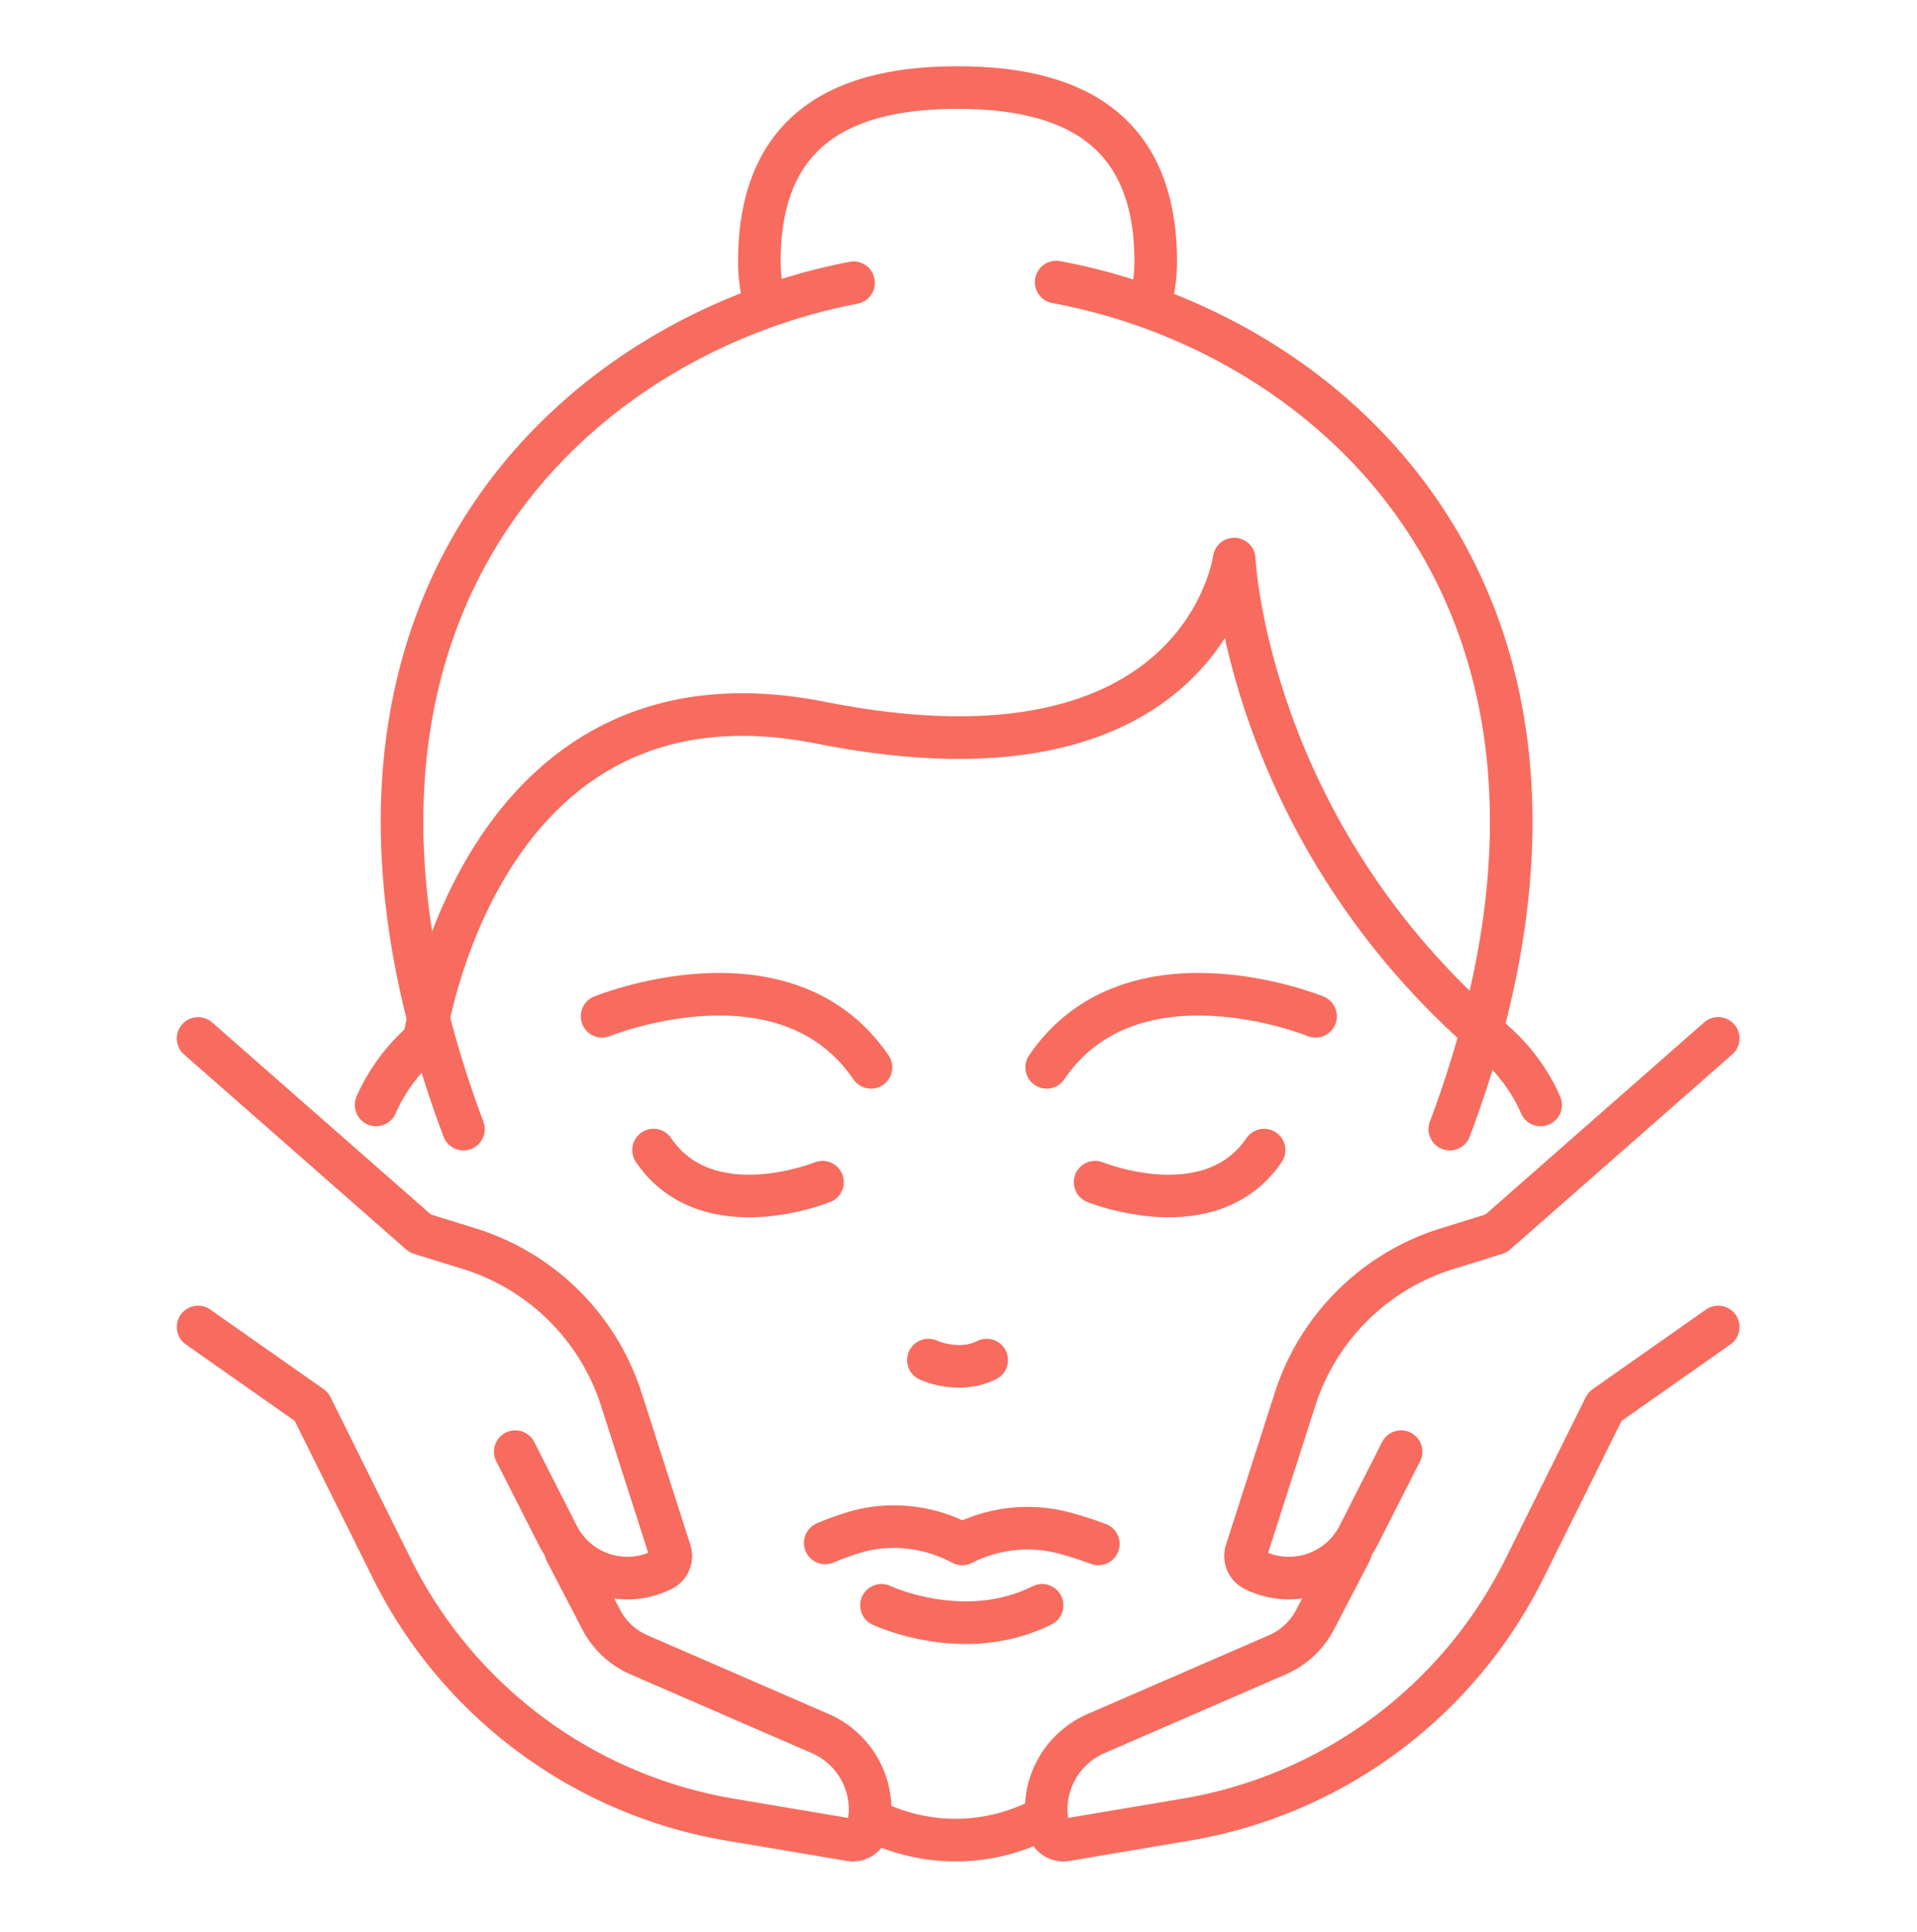
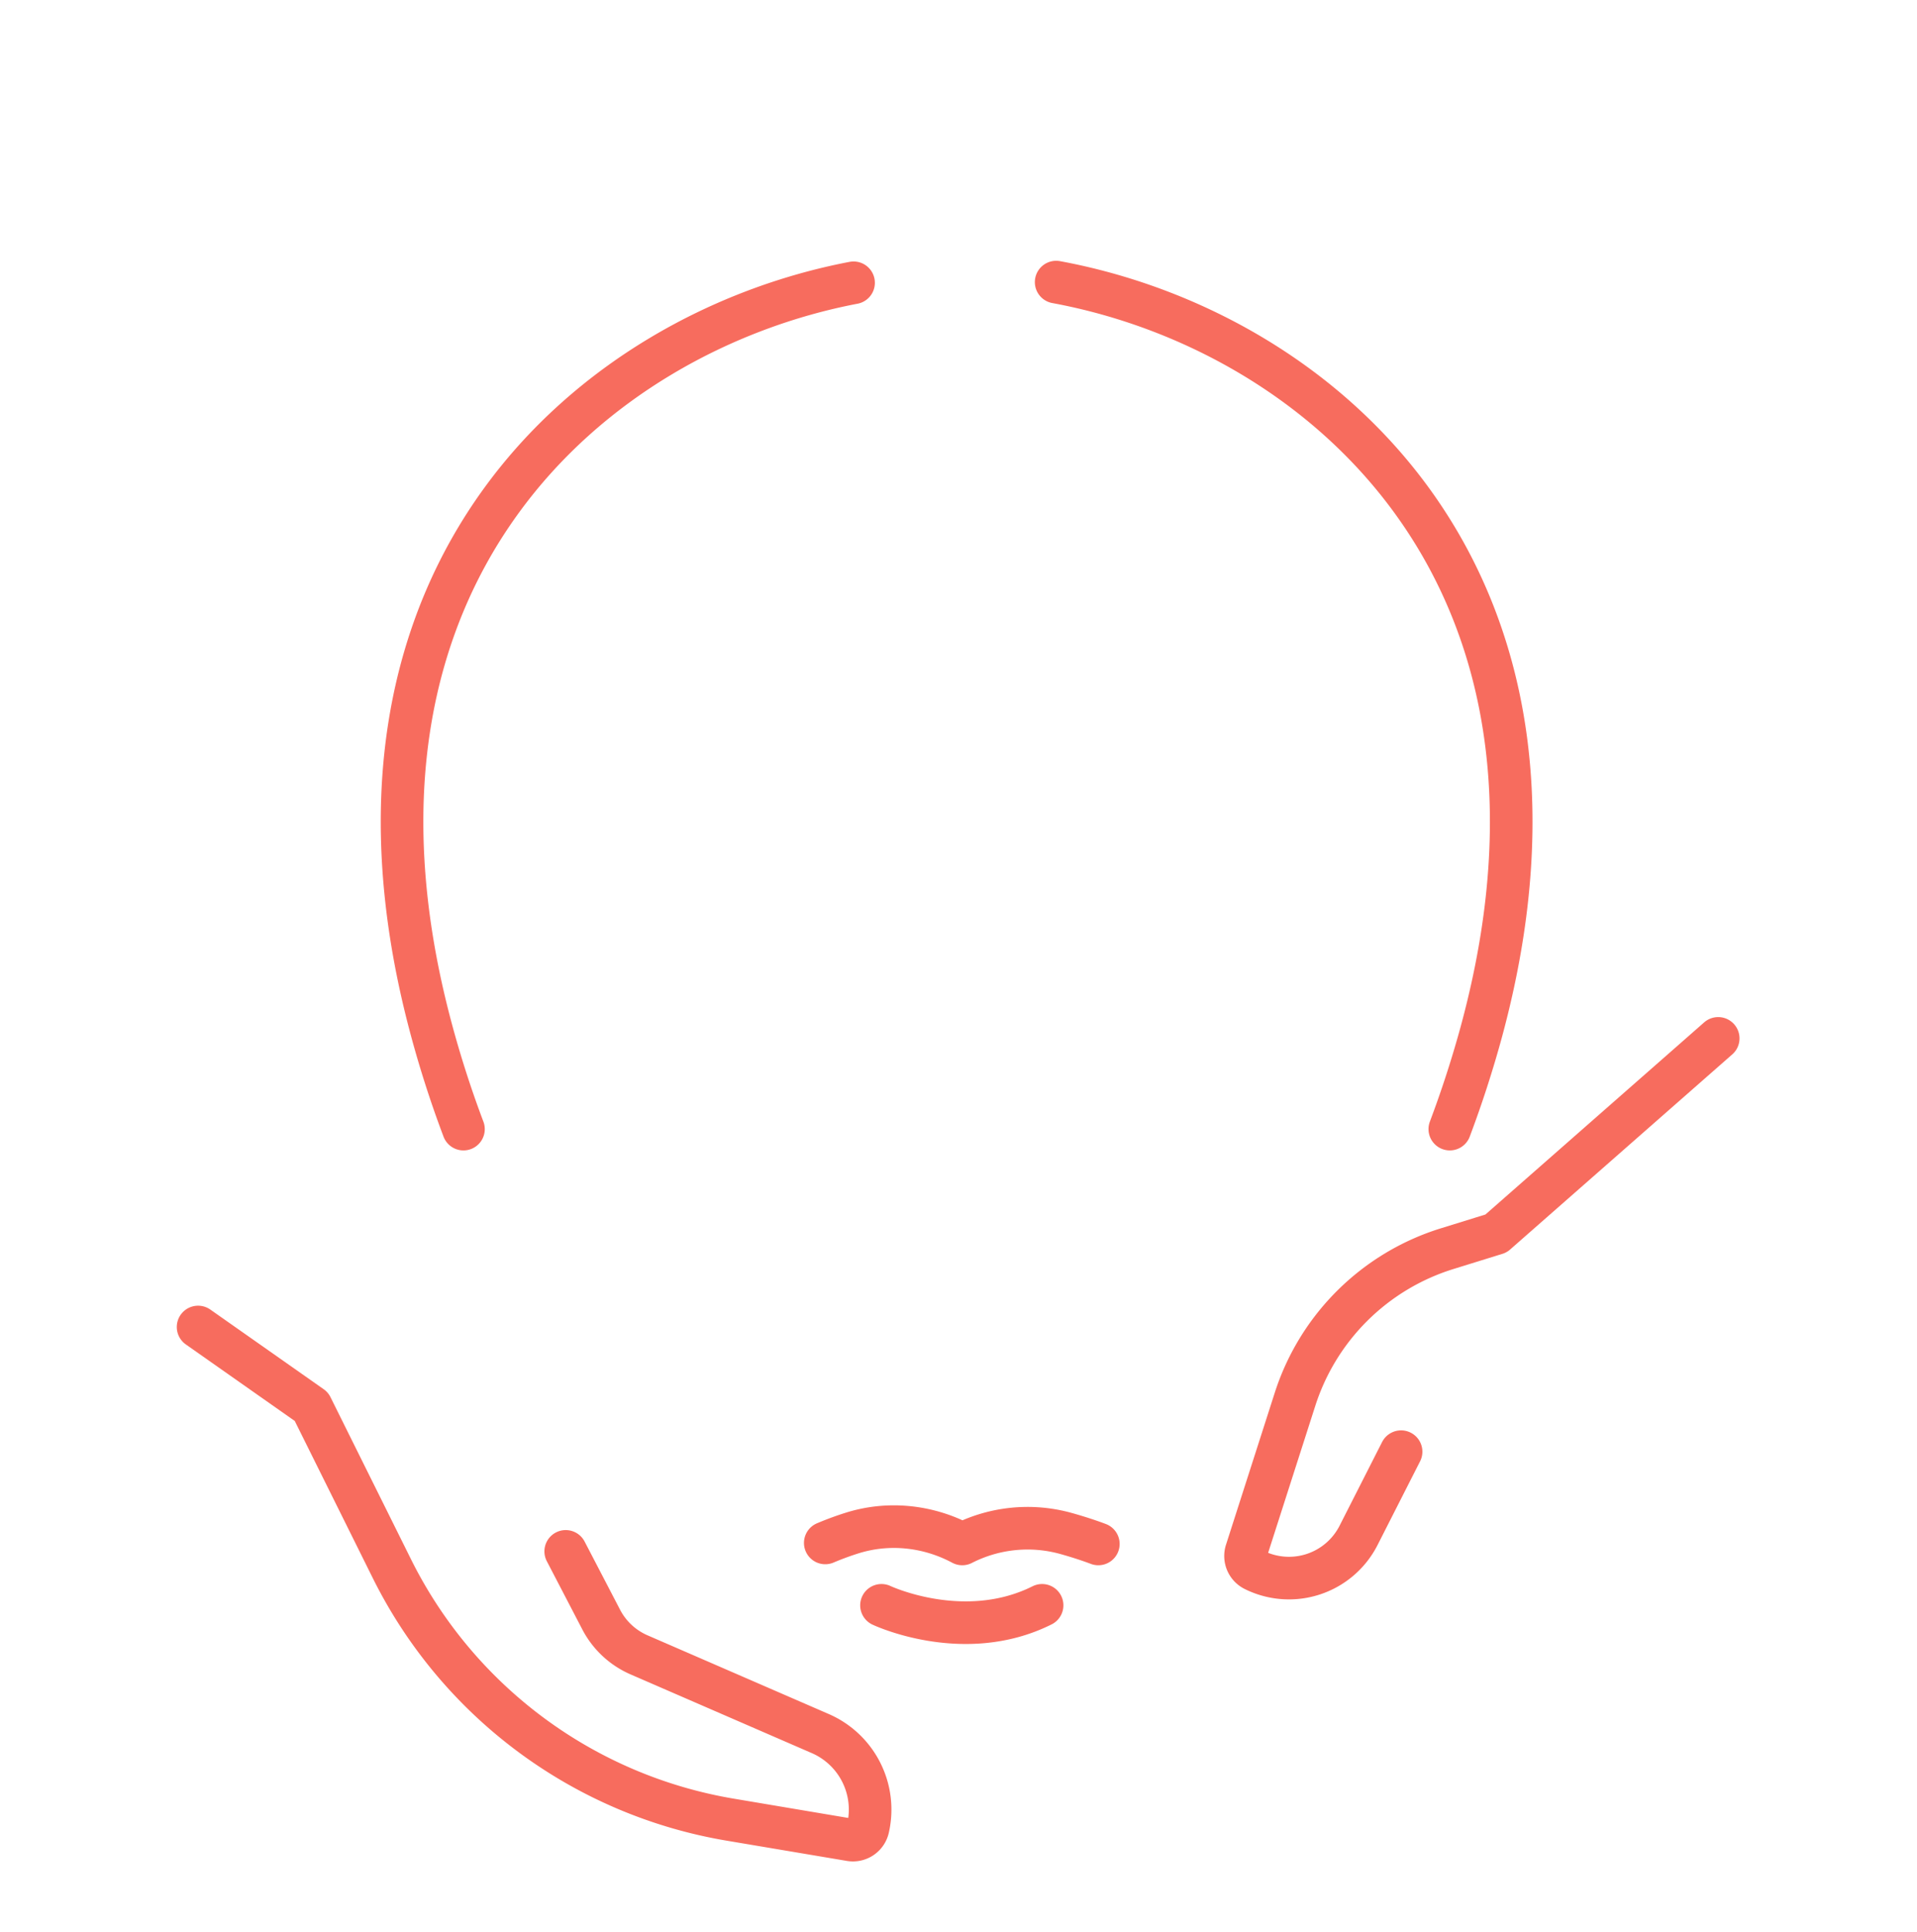
<svg xmlns="http://www.w3.org/2000/svg" width="135" height="136" fill="none" viewBox="0 0 135 136">
-   <path stroke="#F76C5E" stroke-linecap="round" stroke-linejoin="round" stroke-width="3" d="M57.922 83.233s-8.107 3.307-11.899-2.258m-3.625-9.421s12.905-5.263 18.938 3.595m15.785 8.084s8.108 3.307 11.9-2.258m3.626-9.421s-12.905-5.263-18.939 3.595M65.38 95.76s2.11.996 4.105 0m-8.258 32.319c3.96 2.032 8.563 1.967 12.471-.184m7.382-106.92c.208-.828.308-1.682.308-2.562 0-9.592-6.25-12.248-13.96-12.248-7.71 0-13.953 2.656-13.953 12.248 0 .88.103 1.734.307 2.562M29.86 73.266s-2.144 1.685-3.374 4.529m82.009 0c-1.235-2.85-3.374-4.53-3.374-4.53" />
-   <path stroke="#F76C5E" stroke-linecap="round" stroke-linejoin="round" stroke-width="3" d="M29.877 73.26S33.549 46.053 57.8 50.884C84.704 56.239 86.914 39.36 86.914 39.36s.854 19.088 18.204 33.905" />
  <path stroke="#F76C5E" stroke-linecap="round" stroke-linejoin="round" stroke-width="3" d="M60.11 19.91C41.75 23.415 22.127 40.3 30.167 71.688a75.146 75.146 0 0 0 2.471 7.81m69.461-.001a77.065 77.065 0 0 0 2.236-6.91c8.686-32.107-11.359-49.292-29.958-52.725m-12.3 93.164s5.81 2.75 11.31 0m-15.27-4.393a20.93 20.93 0 0 1 1.835-.679c2.54-.816 5.305-.547 7.677.679l.136.071a10.112 10.112 0 0 1 7.292-.741c.928.259 1.705.521 2.29.741m21.321-6.496-3 5.904a5.497 5.497 0 0 1-7.353 2.417 1.094 1.094 0 0 1-.55-1.307l3.433-10.7a16.324 16.324 0 0 1 10.714-10.607l3.446-1.068L121 73.11" />
-   <path stroke="#F76C5E" stroke-linecap="round" stroke-linejoin="round" stroke-width="3" d="m121 93.43-7.981 5.607-5.665 11.404a32.651 32.651 0 0 1-23.818 17.674l-8.473 1.427a1.088 1.088 0 0 1-1.242-.831 5.835 5.835 0 0 1 3.365-6.655l12.769-5.545a5.446 5.446 0 0 0 2.66-2.479l2.5-4.804m-58.829-7.02 3 5.904a5.496 5.496 0 0 0 7.353 2.417c.478-.24.711-.796.55-1.307l-3.433-10.699a16.323 16.323 0 0 0-10.715-10.608l-3.445-1.068L13.95 73.114" />
  <path stroke="#F76C5E" stroke-linecap="round" stroke-linejoin="round" stroke-width="3" d="m13.95 93.43 7.981 5.607 5.665 11.404a32.65 32.65 0 0 0 23.818 17.674l8.473 1.427a1.088 1.088 0 0 0 1.242-.831 5.836 5.836 0 0 0-3.361-6.655l-12.77-5.545a5.445 5.445 0 0 1-2.659-2.479l-2.5-4.804" />
</svg>